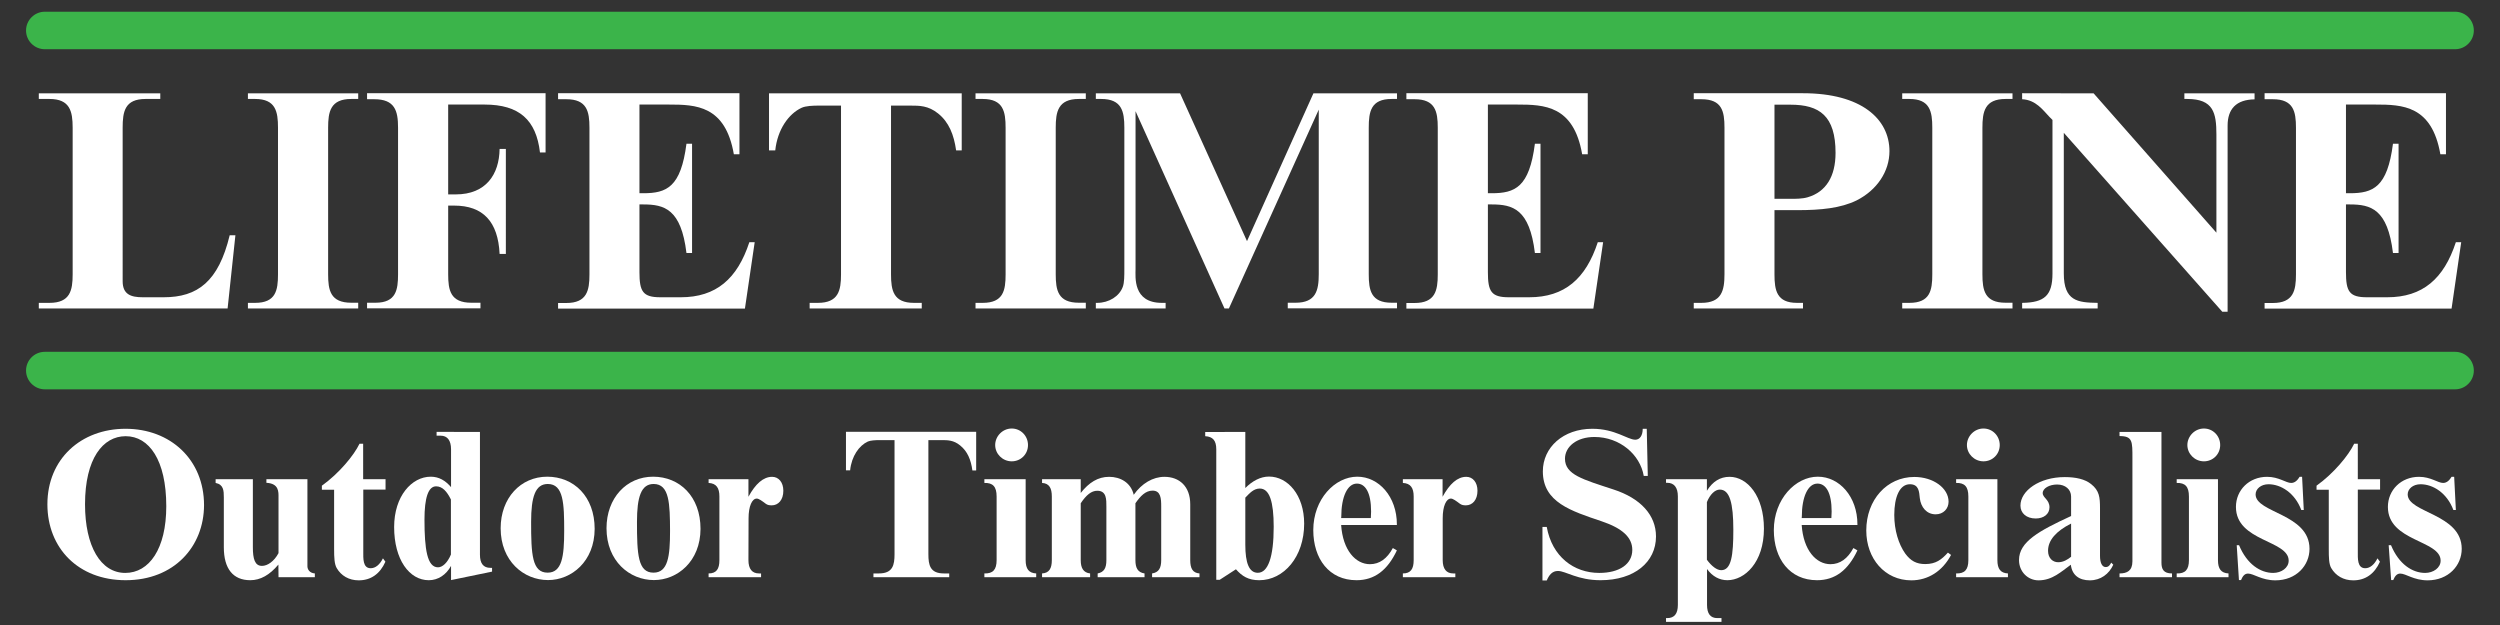
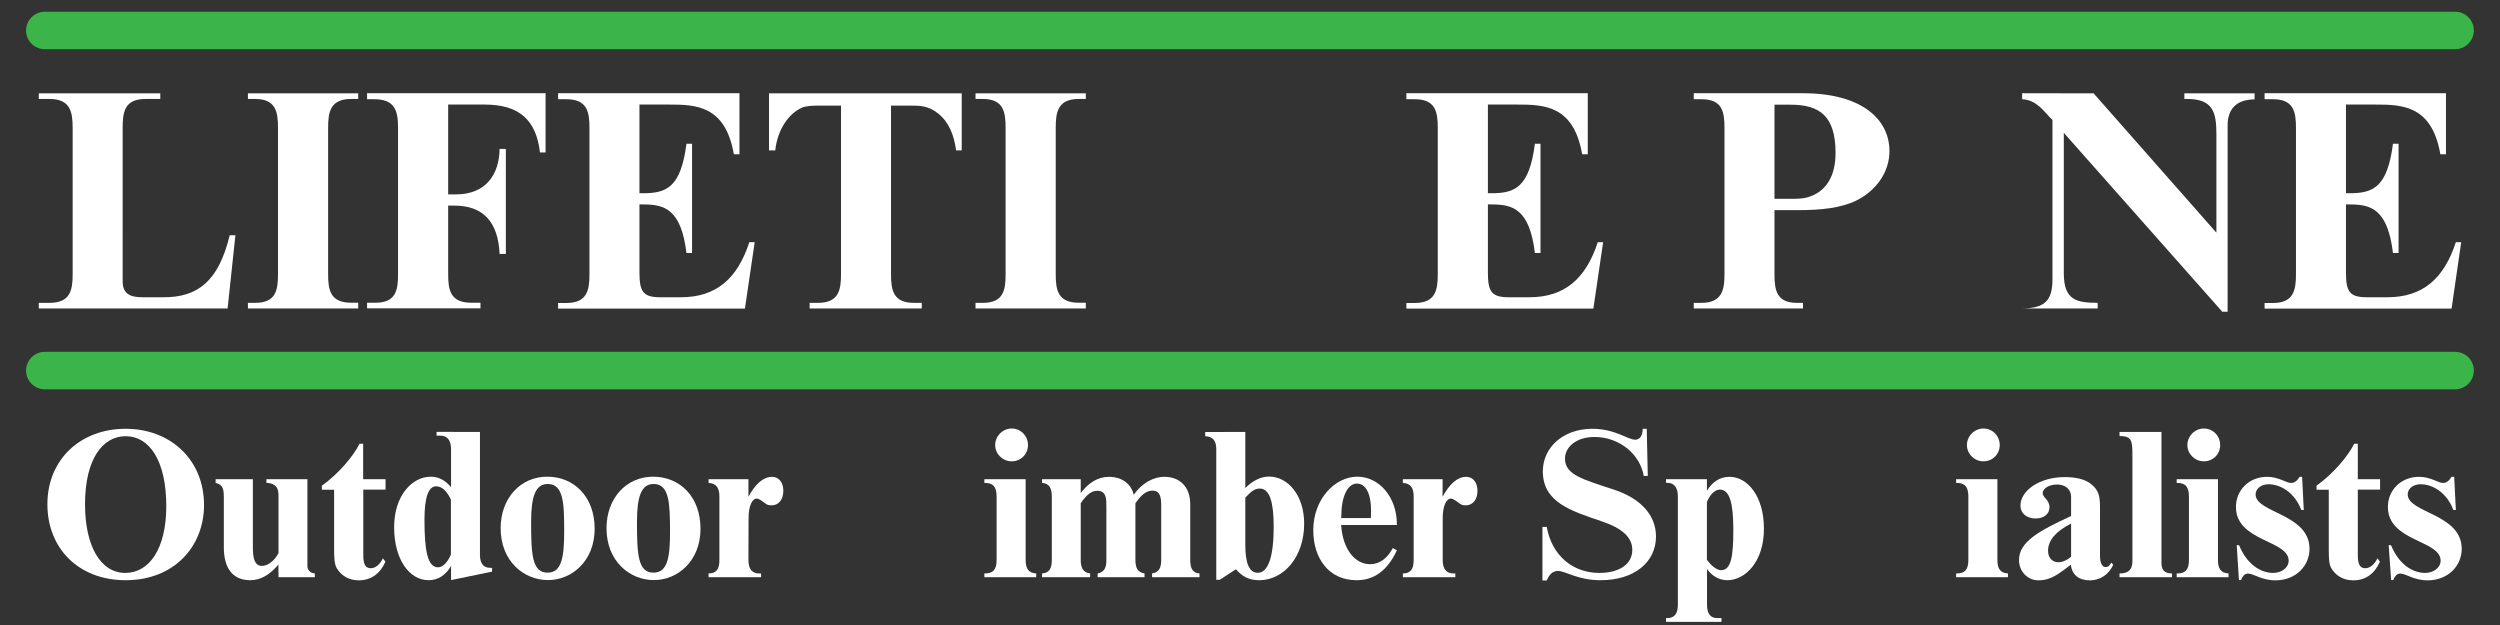
<svg xmlns="http://www.w3.org/2000/svg" version="1.1" id="Layer_1" x="0px" y="0px" viewBox="0 0 1920 480" style="enable-background:new 0 0 1920 480;" xml:space="preserve">
  <rect x="0" y="0" width="1920" height="480" fill="#333333" stroke="none" />
  <style type="text/css">
	.st0{fill:#3BB44A;}
	.st1{fill:#FFFFFF;}
</style>
  <path class="st0" d="M34.4,299h1851.1c8,0,14.4-6.5,14.4-14.4c0-8-6.4-14.4-14.4-14.4H34.4c-8,0-14.4,6.5-14.4,14.4  C20,292.5,26.5,299,34.4,299" />
  <path class="st0" d="M34.4,37.8h1851.1c8,0,14.4-6.5,14.4-14.4c0-8-6.4-14.4-14.4-14.4H34.4C26.5,9,20,15.5,20,23.4  C20,31.4,26.5,37.8,34.4,37.8" />
  <path class="st1" d="M180.8,180.6l-6,56.3h-145v-4.3H38c15.9,0,17.8-9.6,17.8-21.9V98.1c0-12.5-2-22.1-17.8-22.1h-8.2v-4.3h93.3V76  h-11.3c-15.9,0-17.6,9.6-17.6,22.1V216c0,10.1,6.3,12.3,15.4,12.3h16.1c26,0,42.1-12,50.7-47.6h4.4V180.6z" />
  <path class="st1" d="M275.1,232.6v4.3h-84.7v-4.3h5.5c15.9,0,17.6-9.6,17.6-21.9V98.1c0-12.3-1.7-22.1-17.6-22.1h-5.5v-4.3h84.7V76  h-5.3c-16.1,0-17.8,9.9-17.8,22.1v112.5c0,12.3,1.7,21.9,17.8,21.9h5.3V232.6z" />
  <path class="st1" d="M344.2,80.3v69h5.8c23.3,0,33.4-15.4,33.7-34.9h4.8V195h-4.8c-1.2-24.8-12.7-37.1-34.9-37.1h-4.6v52.7  c0,12.3,1.7,21.9,17.8,21.9h7v4.3h-87.1v-4.3h6.5c15.9,0,17.3-10.1,17.3-21.9V98.1c0-13-2.4-21.9-18.3-21.9h-5.5v-4.6H419v45.5h-4.3  c-2.9-25-15.9-36.8-42.6-36.8H344.2z" />
  <path class="st1" d="M491.1,80.3v68.1h2.9c18,0,28.9-4.6,33.2-38h4.3v83.9h-4.3c-4.1-33.9-17.1-37.3-33.2-37.3h-2.9v52  c0,14.9,2.6,19.3,16.1,19.3h15.6c27.2,0,43.5-14.2,52.7-42.3h4.1l-7.5,51H428.6v-4.3h6.3c15.9,0,17.8-9.6,17.8-21.9V98.1  c0-12.5-1.9-21.9-17.8-21.9h-6.3v-4.6h139.3v46.9h-4.3c-6.5-37.5-29.1-38.2-50-38.2H491.1z" />
  <path class="st1" d="M738.6,71.7v43.8h-4.3c-1.7-12-5.5-21.7-13.9-28.4c-7.5-6-14.2-6-21.4-6h-14.7v129.6c0,12.5,1.9,21.9,17.6,21.9  h6v4.3h-86.1v-4.3h6.3c15.9,0,17.8-9.6,17.8-21.9V81.1h-16.8c-4.8,0-10.3,0.2-13.5,1.7c-9.9,4.6-18.5,16.6-20.2,32.7h-4.8V71.7  H738.6z" />
  <path class="st1" d="M833.9,232.6v4.3h-84.7v-4.3h5.5c15.9,0,17.6-9.6,17.6-21.9V98.1c0-12.3-1.7-22.1-17.6-22.1h-5.5v-4.3h84.7V76  h-5.3c-16.1,0-17.8,9.9-17.8,22.1v112.5c0,12.3,1.7,21.9,17.8,21.9h5.3V232.6z" />
-   <path class="st1" d="M957.7,185.2l51-113.5h64.2V76h-4.1c-15.9,0-17.6,9.6-17.6,22.1v112.5c0,12.3,1.7,21.9,17.6,21.9h4.1v4.3H989  v-4.3h6c15.6,0,17.8-9.4,17.8-21.9V84.2l-69,152.7h-3.4L872.1,85.4v121.2c0,6-2.2,26,20.2,26h2.9v4.3h-53.6v-4.3h1  c9.1,0,17.1-5.1,19.7-12.3c1.2-3.1,1.2-8.6,1.2-13.7V98.1c0-12.5-1.9-22.1-17.8-22.1h-4.1v-4.3h64.7L957.7,185.2z" />
  <path class="st1" d="M1142.7,80.3v68.1h2.9c18,0,28.9-4.6,33.2-38h4.3v83.9h-4.3c-4.1-33.9-17.1-37.3-33.2-37.3h-2.9v52  c0,14.9,2.6,19.3,16.1,19.3h15.6c27.2,0,43.5-14.2,52.7-42.3h4.1l-7.5,51h-143.6v-4.3h6.3c15.9,0,17.8-9.6,17.8-21.9V98.1  c0-12.5-1.9-21.9-17.8-21.9h-6.3v-4.6h139.3v46.9h-4.3c-6.5-37.5-29.1-38.2-50-38.2H1142.7z" />
  <path class="st1" d="M1362.8,161.4v49.3c0,12.3,1.7,21.9,17.3,21.9h4.6v4.3h-83.9v-4.3h5.8c15.6,0,17.8-9.4,17.8-21.9V98.1  c0-12.7-1.9-21.9-17.8-21.9h-5.8v-4.6h83.9c44.7,0,66.4,19.7,66.4,44.5c0,15.4-9.4,29.8-25.2,37.8c-12.3,6-27.4,7.5-45.7,7.5H1362.8  z M1362.8,80.3v72.4h12.3c4.1,0,9.1,0,13.2-1.2c14-4.1,21.4-15.9,21.4-34.1c0-28.4-12.3-37-34.6-37h-12.3V80.3z" />
-   <path class="st1" d="M1545.6,232.6v4.3h-84.7v-4.3h5.5c15.9,0,17.6-9.6,17.6-21.9V98.1c0-12.3-1.7-22.1-17.6-22.1h-5.5v-4.3h84.7V76  h-5.3c-16.1,0-17.8,9.9-17.8,22.1v112.5c0,12.3,1.7,21.9,17.8,21.9h5.3V232.6z" />
-   <path class="st1" d="M1607.9,71.7l94.3,107v-75.3c0-16.6-2.2-27.4-22.4-27.4h-2.2v-4.3h53.9v4.6c-14.2,0.2-20.7,7.5-20.7,20.2v142.9  h-4.1L1585,102v108c0,21.2,10.6,22.4,26,22.6v4.3h-58v-4.3c17.3-0.2,23.3-5.8,23.3-22.6V92.1l-2.4-2.4c-4.8-5-10.3-13-20.9-13.5  v-4.6L1607.9,71.7L1607.9,71.7z" />
+   <path class="st1" d="M1607.9,71.7l94.3,107v-75.3c0-16.6-2.2-27.4-22.4-27.4h-2.2v-4.3h53.9v4.6c-14.2,0.2-20.7,7.5-20.7,20.2v142.9  h-4.1L1585,102v108c0,21.2,10.6,22.4,26,22.6v4.3h-58c17.3-0.2,23.3-5.8,23.3-22.6V92.1l-2.4-2.4c-4.8-5-10.3-13-20.9-13.5  v-4.6L1607.9,71.7L1607.9,71.7z" />
  <path class="st1" d="M1801.7,80.3v68.1h2.9c18,0,28.9-4.6,33.2-38h4.3v83.9h-4.3c-4.1-33.9-17.1-37.3-33.2-37.3h-2.9v52  c0,14.9,2.6,19.3,16.1,19.3h15.6c27.2,0,43.5-14.2,52.7-42.3h4.1l-7.4,51h-143.6v-4.3h6.3c15.9,0,17.8-9.6,17.8-21.9V98.1  c0-12.5-1.9-21.9-17.8-21.9h-6.3v-4.6h139.3v46.9h-4.3c-6.5-37.5-29.1-38.2-50-38.2H1801.7z" />
  <path class="st1" d="M96.5,445.6c-36.4,0-60.1-24.7-60.1-58.3c0-34.8,25.8-58,60-58c34.5,0,60.3,23.7,60.3,58.7  C156.6,419.8,133.7,445.6,96.5,445.6z M96.5,335c-17.4,0-31.2,17.1-31.2,52.3c0,32.2,12,52.7,30.9,52.7c18.4,0,31.5-18.5,31.5-51.2  C127.7,353.3,114.5,335,96.5,335z" />
  <path class="st1" d="M213.8,433.6c-6.7,8-13.8,12-21.6,12c-13.2,0-20.3-8.8-20.3-25.3V382c0-5.2-0.2-9.9-6.3-11.1V368h28.6v52.3  c0,8.9,1.5,14.3,7,14.3c4.2,0,9.3-3.4,12.7-9.8v-42.9c0-3.9,0.5-10.6-9.3-11.1V368h31.5v66.9c0,2.3,1.6,5.2,5.7,5.5v2.9h-27.9  L213.8,433.6L213.8,433.6z" />
  <path class="st1" d="M296.1,368v8H279v47.4c0,5.4-0.5,13,5.7,13c3.7,0,7-2.8,9.4-7.6l1.9,2.6c-4.2,9.4-11.2,14.3-20.5,14.3  c-7.6,0-13.5-3.6-16.9-9.4c-1.8-3.1-2-8.1-2-14.6v-45.6h-9.4V373c13.2-9.4,24.7-23.4,28.9-32.2h2.8V368H296.1z" />
  <path class="st1" d="M368.6,331.7V426c0,6.7,2.6,10.1,8,10.1h1.3v2.9l-31.5,6.5v-10.9c-3.7,6.8-9.9,11-17.1,11  c-14.9,0-26.6-15.8-26.6-40.8c0-23.9,13.6-38.7,28.1-38.7c6.3,0,11.2,2.9,15.6,8V345c0-6.7-2.8-10.4-8-10.4h-3.1v-2.9H368.6z   M346.3,383.6c-3.1-6.2-6.5-10.1-11.4-10.1c-6,0-8.9,8.9-8.9,25.5c0,22.9,2.1,36.7,10.4,36.7c3.4,0,7.2-3.4,9.9-9.8V383.6z" />
  <path class="st1" d="M420.9,445.5c-18.7,0-36.4-14.6-36.4-39.8c0-23.2,15.3-39.6,35.8-39.6c20.3,0,36.4,15.1,36.4,40.1  C456.6,431.2,438.9,445.5,420.9,445.5z M420.7,371.7c-9.6,0-12.8,9.9-12.8,29.1c0,25,0.7,39,12.7,39c11,0,12.7-12.5,12.7-32  C433.3,387,432.9,371.7,420.7,371.7z" />
  <path class="st1" d="M502.2,445.5c-18.7,0-36.4-14.6-36.4-39.8c0-23.2,15.3-39.6,35.8-39.6c20.3,0,36.4,15.1,36.4,40.1  C537.9,431.2,520.2,445.5,502.2,445.5z M502,371.7c-9.6,0-12.8,9.9-12.8,29.1c0,25,0.7,39,12.7,39c11.1,0,12.7-12.5,12.7-32  C514.5,387,514.2,371.7,502,371.7z" />
  <path class="st1" d="M574.8,430.2c0,6.7,2.8,10.2,8.1,10.2h1.6v2.9h-40.3v-2.9c6,0,8.3-3.4,8.3-10.2v-48.9c0-6.5-2.3-10.1-8.3-10.4  V368h30.6v13.5c5.4-9.9,11.4-15.3,18.2-15.3c5,0,8.6,4.2,8.6,10.7c0,7.1-3.9,11.2-8.9,11.2c-1.8,0-3.3-0.2-4.7-1.3  c-2.8-2.1-5.2-3.9-6.8-3.9c-3.6,0-6.3,5.8-6.3,15.1L574.8,430.2L574.8,430.2z" />
-   <path class="st1" d="M749.7,331.7v29.6h-2.9c-1.1-8.1-3.7-14.6-9.4-19.2c-5-4.1-9.6-4.1-14.5-4.1H713v87.6c0,8.4,1.3,14.8,11.9,14.8  h4.1v2.9h-58.2v-2.9h4.2c10.7,0,12-6.5,12-14.8V338h-11.4c-3.2,0-7,0.2-9.1,1.1c-6.7,3.1-12.5,11.2-13.6,22.1h-3.2v-29.6h100V331.7z  " />
  <path class="st1" d="M787.7,368v62.2c0,6.7,2.4,9.9,8.1,10.2v2.9H756v-2.9c6.5,0.2,9.4-2.8,9.4-10.2v-48.9c0-7.6-2.9-10.6-9.4-10.4  V368H787.7z M789.5,341.8c0,7-5.5,12.5-12.5,12.5s-12.7-5.7-12.7-12.5s5.7-12.7,12.7-12.7C784,329.1,789.5,334.8,789.5,341.8z" />
  <path class="st1" d="M830,430.2c0,6,2,9.6,7.2,10.2v2.9h-36.9v-2.9c5.5-0.3,7.5-3.9,7.5-10.2v-48.9c0-6.3-1.9-10.1-7.5-10.4V368H830  v10.6c6.3-8,13.2-12.4,21.8-12.4s16.7,4.4,18.9,13.8c6.2-8.8,14.8-13.8,23.6-13.8c11.4,0,19.8,7.3,19.8,21.1v42.9  c0,6.2,1.8,9.8,7.1,10.2v2.9h-36.4v-2.9c5.2-0.8,7-4.2,7-10.2v-41.4c0-5.8-0.3-12-6.6-12c-5.4,0-9.3,4.1-13.2,9.7v43.7  c0,6,1.8,9.4,7,10.2v2.9h-36v-2.9c5-1,6.7-4.2,6.7-10.2v-40.9c0-5.7,0.2-12.4-7-12.4c-4.5,0-8.4,3.2-12.7,9.6V430.2z" />
  <path class="st1" d="M956.4,331.7v43.1c5.5-5.5,11.7-8.8,18.2-8.8c14.3,0,27,14.1,27,36.2c0,25.4-15.6,43.4-34.5,43.4  c-8.4,0-13.2-3.1-17.9-8.4c-1.9,1.3-6.5,4.2-12.5,8.1h-2.6V345.1c0-6.7-2.6-9.8-8.5-10.1v-3.2L956.4,331.7L956.4,331.7z   M956.4,418.3c0,14.1,2.9,21.6,9.6,21.6c7.8,0,12.2-11.9,12.2-35.3c0-19.3-3.2-29.4-10.7-29.4c-4.7,0-7.8,3.6-11.1,7V418.3z" />
  <path class="st1" d="M1030,403.2c1.3,19.5,11.2,30.1,22.1,30.1c7.3,0,13.2-4.2,17.6-12.4l3.1,1.8c-7.2,15.3-17.2,22.9-31,22.9  c-21,0-33.2-16.4-33.2-38.5c0-23.7,16.6-41,33.8-41c16.6,0,30.4,15.4,30.4,36.6v0.5H1030z M1030,397.9h22.8c0-1.3,0.2-3.7,0.2-5  c0-14.8-4.5-21.5-10.9-21.5c-7.3,0-12,10.2-12,25.4L1030,397.9L1030,397.9z" />
  <path class="st1" d="M1108,430.2c0,6.7,2.8,10.2,8.1,10.2h1.6v2.9h-40.3v-2.9c6,0,8.3-3.4,8.3-10.2v-48.9c0-6.5-2.3-10.1-8.3-10.4  V368h30.5v13.5c5.4-9.9,11.4-15.3,18.2-15.3c5,0,8.6,4.2,8.6,10.7c0,7.1-3.9,11.2-8.9,11.2c-1.8,0-3.2-0.2-4.7-1.3  c-2.8-2.1-5.2-3.9-6.8-3.9c-3.6,0-6.3,5.8-6.3,15.1L1108,430.2L1108,430.2z" />
  <path class="st1" d="M1264.7,329.3l0.8,36.2h-3.1c-2.8-16.4-18.4-29.9-37.9-29.9c-13.8,0-22.6,7.6-22.6,16.7  c0,12.3,13.8,15.9,37.2,23.6c21,6.8,32.7,19.8,32.7,36.1c0,19.7-16.6,33.6-42.6,33.6c-17.6,0-26.8-7.1-32.7-7.1  c-4.4,0-6.8,3.1-8.6,7.3h-3.3v-41.1h3.3c4.1,22.8,20.8,35.3,40.3,35.3c15.6,0,25.4-6.8,25.4-17.7c0-9.6-7.7-16.6-23.4-21.9  c-23.6-8-45.3-14.6-45.3-38.4c0-18.4,15.6-32.7,38-32.7c17.6,0,27.1,8.4,33,8.4c3.4,0,5.7-3.1,5.7-8.4H1264.7z" />
  <path class="st1" d="M1310.9,376.9c4.4-7.1,10.2-10.7,17.4-10.7c13.7,0,26.4,14.8,26.4,39.8c0,26-14.8,39.6-28.1,39.6  c-6,0-11.5-2.9-15.6-8.6v27.6c0,6.7,2.6,10.1,7.9,10.1h3.2v2.9h-42.6v-2.9h1c5.4,0,8.1-3.4,8.1-10.1v-83.4c0-6.8-2.9-10.4-8.1-10.4  h-1V368h31.4L1310.9,376.9L1310.9,376.9z M1310.9,429.9c3.6,4.9,7.6,8,11,8c7.8,0,9.3-11.5,9.3-31c0-20.5-2.8-30.9-10.4-30.9  c-3.7,0-7.5,3.7-9.9,9.6V429.9z" />
-   <path class="st1" d="M1383.7,403.2c1.3,19.5,11.2,30.1,22.1,30.1c7.3,0,13.2-4.2,17.6-12.4l3.1,1.8c-7.2,15.3-17.2,22.9-31,22.9  c-21,0-33.2-16.4-33.2-38.5c0-23.7,16.6-41,33.8-41c16.6,0,30.4,15.4,30.4,36.6v0.5H1383.7z M1383.7,397.9h22.8c0-1.3,0.2-3.7,0.2-5  c0-14.8-4.5-21.5-10.9-21.5c-7.3,0-12,10.2-12,25.4L1383.7,397.9L1383.7,397.9z" />
-   <path class="st1" d="M1498.4,426.2c-6.6,12.5-17.7,19.5-30.5,19.5c-20.3,0-34.6-16.6-34.6-38.3c0-23.6,15.9-41.1,36.9-41.1  c14.6,0,26.3,8.6,26.3,19c0,5.4-4,9.7-9.9,9.7c-7,0-11.4-5.5-12.2-12.5c-0.5-4.7-0.6-10.6-7.6-10.6c-7.8,0-12,9.6-12,23.6  c0,11.7,3.3,22.4,8.4,29.6c4.2,5.7,8.6,8.1,15.4,8.1c8.1,0,12.5-3.4,17.4-8.8L1498.4,426.2z" />
  <path class="st1" d="M1534,368v62.2c0,6.7,2.4,9.9,8.1,10.2v2.9h-39.8v-2.9c6.5,0.2,9.4-2.8,9.4-10.2v-48.9c0-7.6-2.9-10.6-9.4-10.4  V368H1534z M1535.8,341.8c0,7-5.5,12.5-12.5,12.5s-12.7-5.7-12.7-12.5s5.7-12.7,12.7-12.7C1530.3,329.1,1535.8,334.8,1535.8,341.8z" />
  <path class="st1" d="M1574,389.6c0,5.2-4.4,8.6-10.6,8.6c-7.1,0-11.7-4.1-11.7-9.9c0-11.4,14.5-21.9,34-21.9  c8.6,0,15.6,1.6,20.3,5.4c6.3,5,6.8,10.1,6.8,18.5v36.6c0,5.2,1.5,8.6,4.4,8.6c2.3,0,3.4-1.8,4.2-3.4l1.6,1.6c-3.2,7.1-9.7,12-18,12  s-13.7-4.1-14.6-12c-7.3,5.2-14.1,12-24.8,12c-8.1,0-15-6.5-15-15.6c0-14,15.3-22.4,40-33.8v-14.9c0-5.5-4.4-9.3-10.7-9.3  c-6,0-11.1,2.9-11.1,6.6C1568.8,382.3,1574,383.7,1574,389.6z M1590.6,402.1c-11.5,5.8-17.7,12.8-17.7,20.9c0,5.7,3.6,8.8,7.8,8.8  c3.9,0,7.2-2,9.9-4.2L1590.6,402.1L1590.6,402.1z" />
  <path class="st1" d="M1660,331.7v100.4c0,5,1.6,8.3,8.1,8.3v2.9h-40.3v-2.9c5.9,0,9.9-2.1,9.9-9.4v-79c0-13,0.2-17.1-9.9-17.1v-3.2  L1660,331.7L1660,331.7z" />
  <path class="st1" d="M1703.4,368v62.2c0,6.7,2.4,9.9,8.1,10.2v2.9h-39.8v-2.9c6.5,0.2,9.4-2.8,9.4-10.2v-48.9  c0-7.6-2.9-10.6-9.4-10.4V368H1703.4z M1705.1,341.8c0,7-5.5,12.5-12.5,12.5s-12.7-5.7-12.7-12.5s5.7-12.7,12.7-12.7  C1699.6,329.1,1705.1,334.8,1705.1,341.8z" />
  <path class="st1" d="M1717.8,418.7h1.8c6,14.6,16.4,21.3,26.2,21.3c6.3,0,11.9-3.9,11.9-9.4c0-15.9-40.5-14.6-40.5-41.3  c0-12.9,10.1-23.1,23.9-23.1c9.1,0,14.5,4.7,18.5,4.7c2.9,0,4.9-2.1,6.5-4.7h1.9l1.3,25.5h-1.9c-5-13.3-15.8-19.8-25.2-19.8  c-5.8,0-9.9,3.6-9.9,7.8c0,14.3,41.4,14.8,41.4,41.8c0,12.8-10.2,24.2-26.2,24.2c-10.6,0-16.7-5.2-21-5.2c-2.6,0-4.1,1.9-5.4,5h-1.6  L1717.8,418.7z" />
  <path class="st1" d="M1827.9,368v8h-17.1v47.4c0,5.4-0.5,13,5.7,13c3.7,0,7-2.8,9.4-7.6l1.9,2.6c-4.2,9.4-11.2,14.3-20.5,14.3  c-7.6,0-13.5-3.6-16.9-9.4c-1.8-3.1-1.9-8.1-1.9-14.6v-45.6h-9.4V373c13.2-9.4,24.7-23.4,28.9-32.2h2.8V368H1827.9z" />
  <path class="st1" d="M1834.5,418.7h1.8c6,14.6,16.4,21.3,26.2,21.3c6.3,0,11.9-3.9,11.9-9.4c0-15.9-40.5-14.6-40.5-41.3  c0-12.9,10.1-23.1,23.9-23.1c9.1,0,14.5,4.7,18.5,4.7c2.9,0,4.9-2.1,6.5-4.7h2l1.3,25.5h-1.9c-5-13.3-15.8-19.8-25.2-19.8  c-5.9,0-9.9,3.6-9.9,7.8c0,14.3,41.5,14.8,41.5,41.8c0,12.8-10.2,24.2-26.2,24.2c-10.6,0-16.7-5.2-21-5.2c-2.6,0-4.1,1.9-5.4,5h-1.6  L1834.5,418.7z" />
</svg>